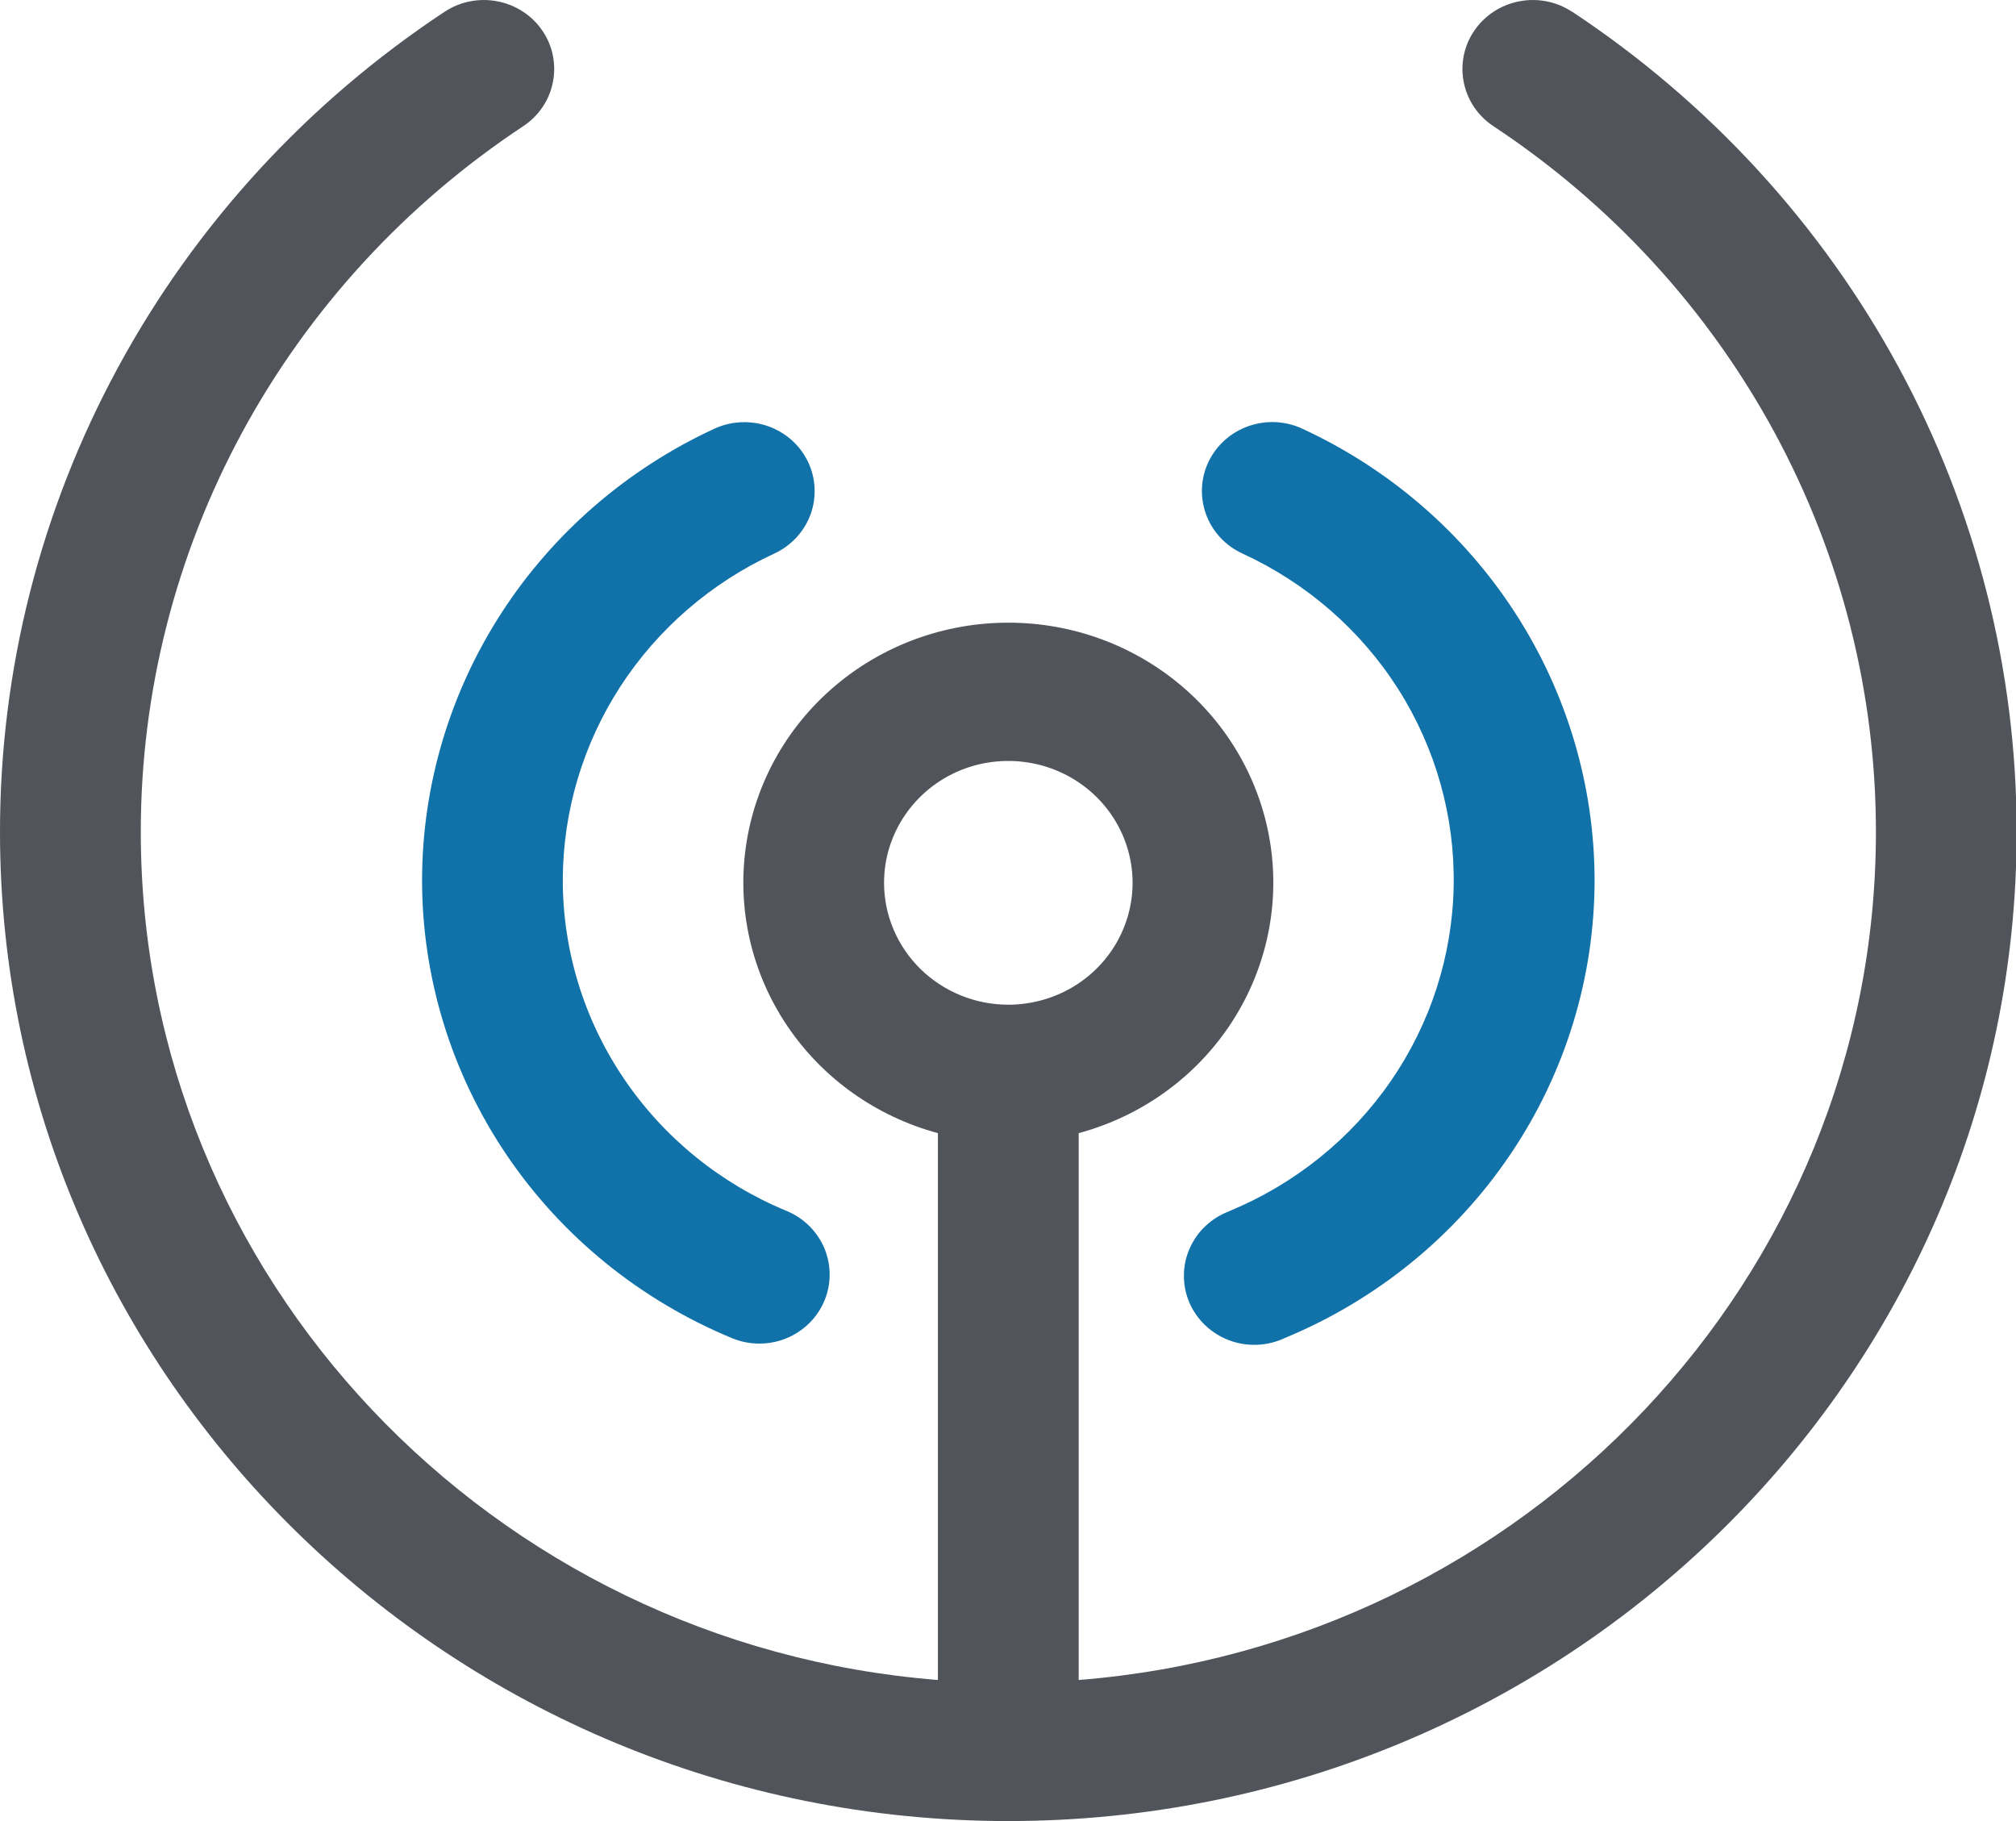
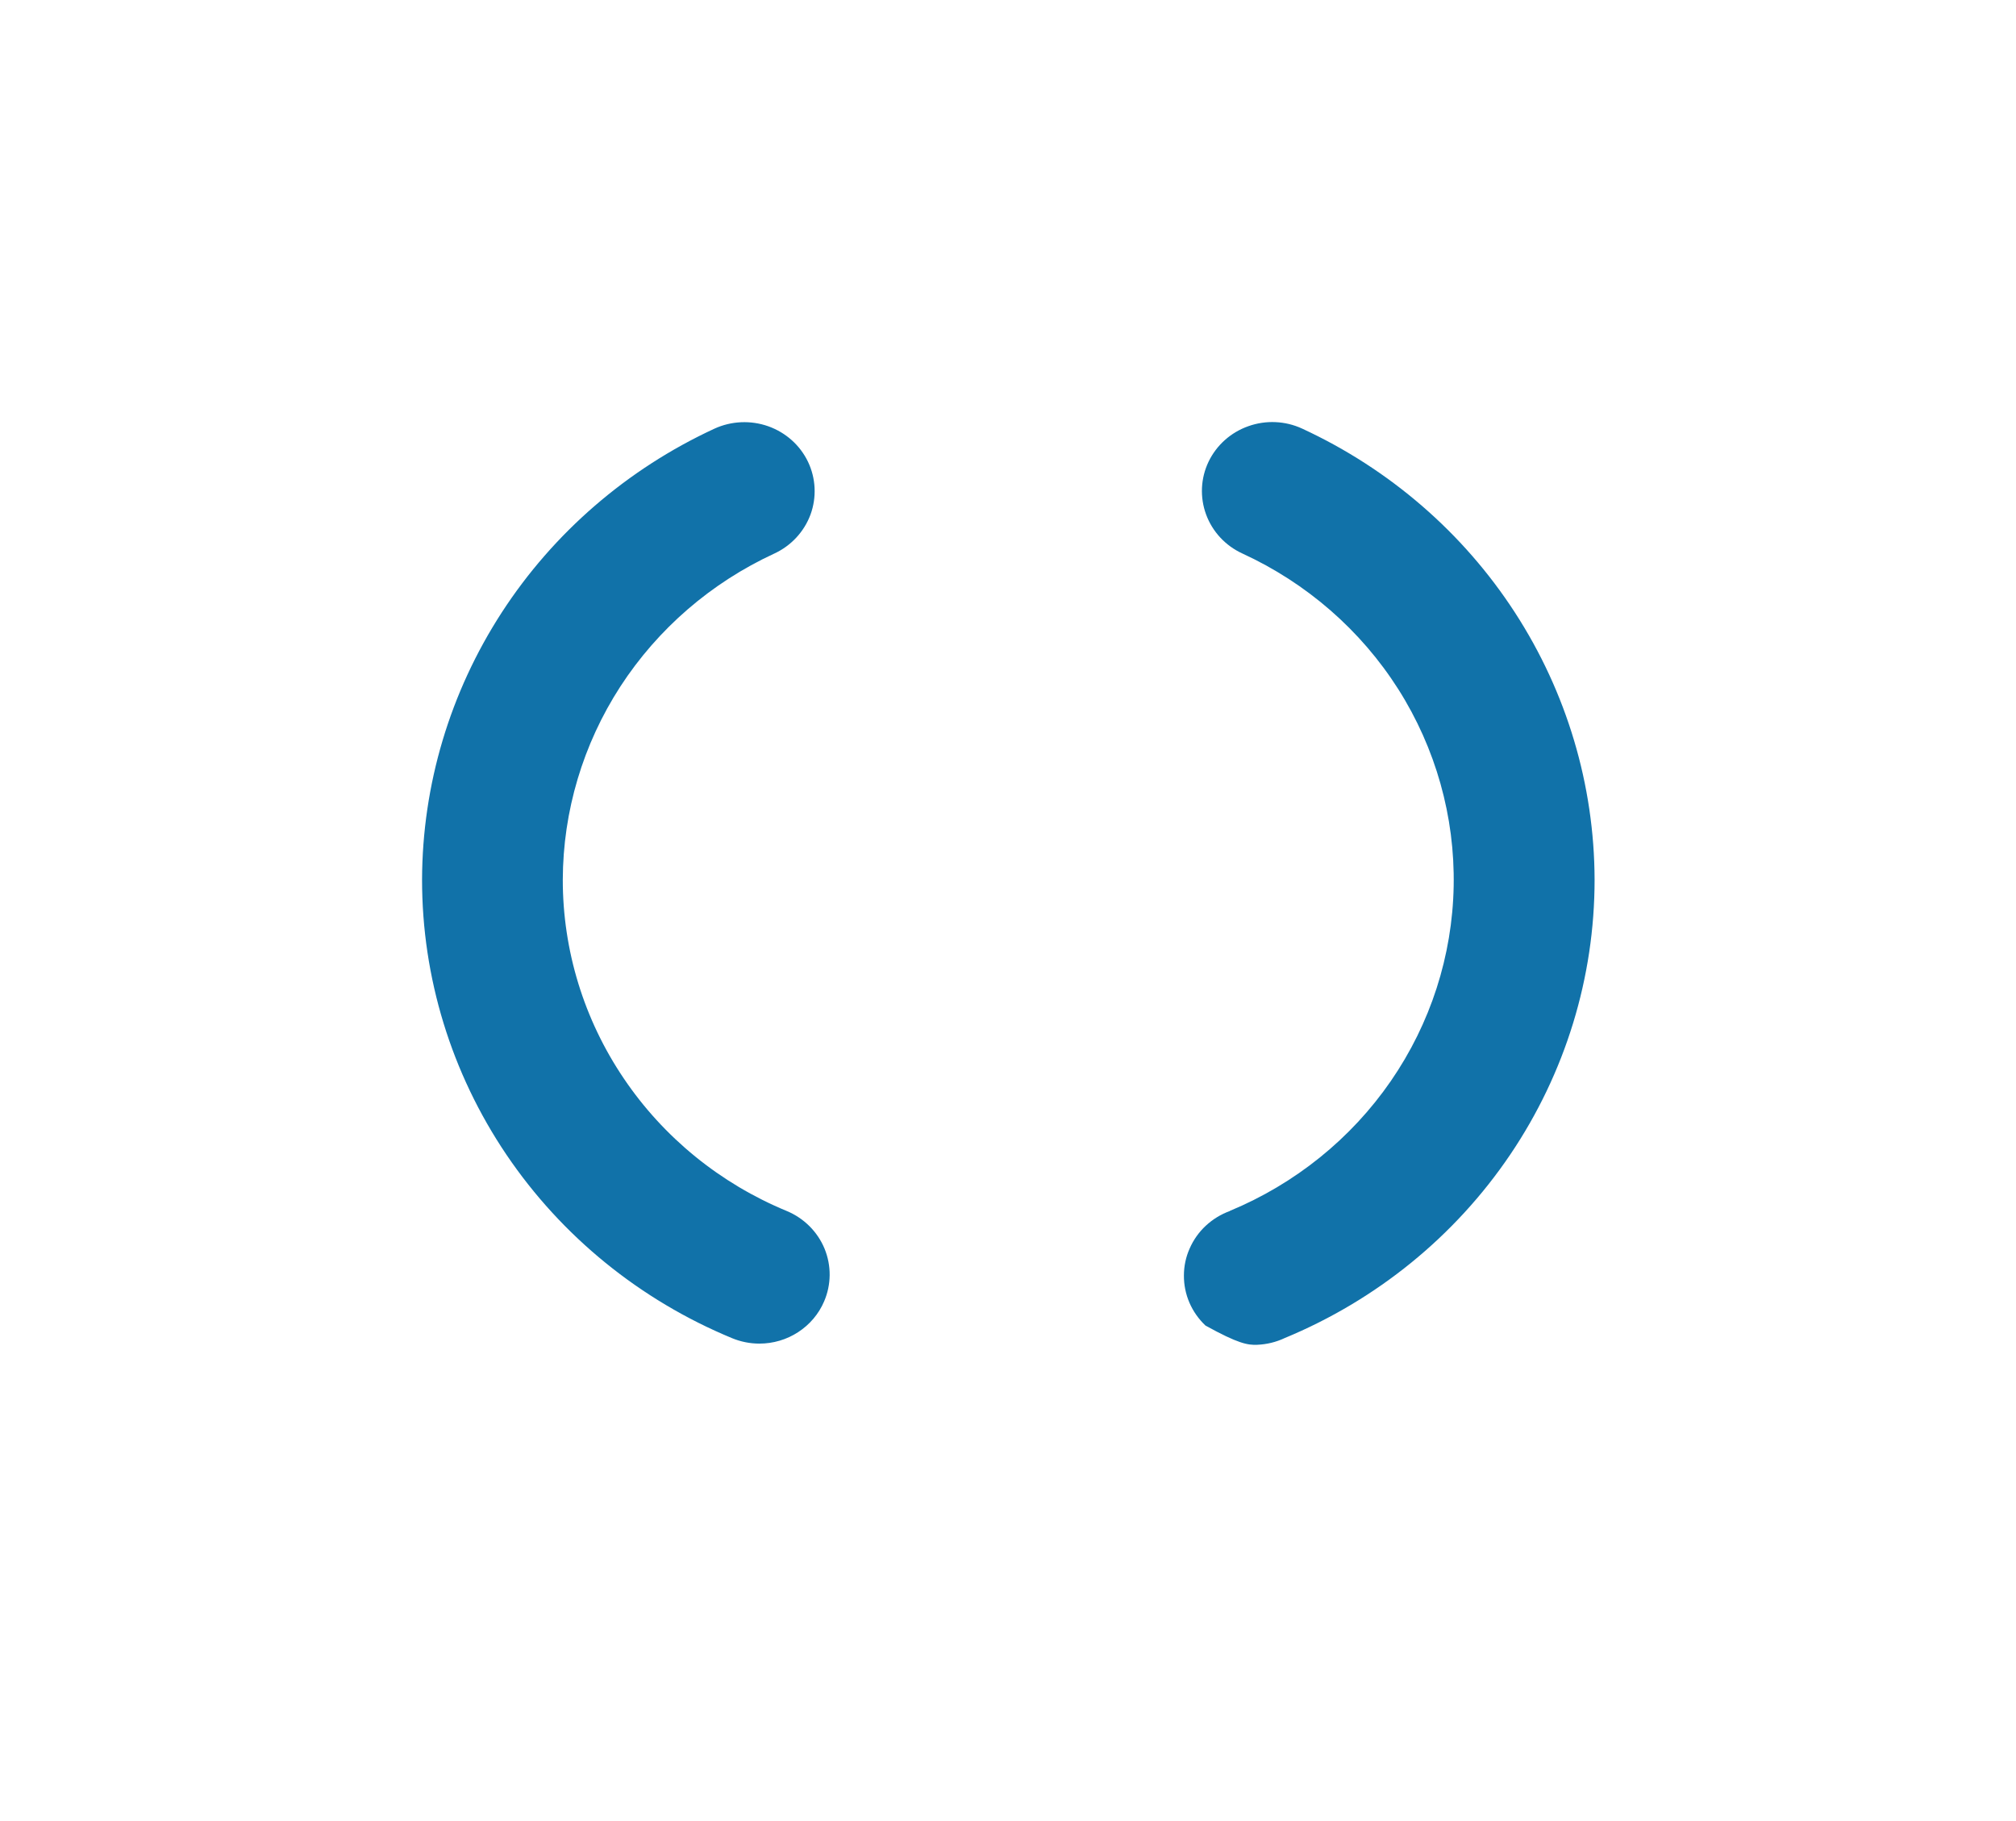
<svg xmlns="http://www.w3.org/2000/svg" width="31" height="28" viewBox="0 0 31 28" fill="none">
  <g clip-path="url(#clip0_903_14)">
-     <path d="M24.175 0.182C23.937 0.024 23.645 -0.034 23.364 0.02C23.082 0.073 22.834 0.234 22.673 0.467C22.512 0.7 22.453 0.986 22.508 1.263C22.562 1.539 22.726 1.783 22.964 1.94C24.776 3.138 26.259 4.754 27.285 6.646C28.311 8.539 28.847 10.649 28.846 12.792C28.846 19.65 23.439 25.289 16.587 25.831V17.423C17.538 17.166 18.361 16.58 18.904 15.773C19.448 14.966 19.675 13.993 19.543 13.035C19.41 12.076 18.928 11.197 18.186 10.561C17.443 9.924 16.491 9.574 15.505 9.574C14.518 9.574 13.566 9.924 12.823 10.561C12.081 11.197 11.599 12.076 11.467 13.035C11.335 13.993 11.561 14.966 12.105 15.773C12.648 16.58 13.472 17.166 14.422 17.423V25.831C7.571 25.289 2.165 19.65 2.165 12.792C2.164 10.649 2.7 8.539 3.725 6.646C4.751 4.754 6.235 3.138 8.046 1.94C8.284 1.783 8.448 1.539 8.502 1.263C8.557 0.986 8.498 0.7 8.337 0.467C8.177 0.234 7.928 0.073 7.646 0.02C7.365 -0.034 7.073 0.024 6.835 0.182C4.73 1.574 3.006 3.452 1.814 5.651C0.622 7.849 -0.001 10.302 8.69081e-07 12.792C8.69081e-07 21.177 6.955 28 15.505 28C24.055 28 31.01 21.177 31.01 12.792C31.011 10.302 30.388 7.849 29.197 5.65C28.005 3.451 26.28 1.573 24.175 0.18V0.182ZM13.594 13.574C13.594 13.203 13.706 12.841 13.916 12.533C14.126 12.225 14.424 11.984 14.773 11.842C15.122 11.701 15.507 11.664 15.877 11.736C16.248 11.808 16.588 11.987 16.856 12.249C17.123 12.511 17.305 12.845 17.379 13.208C17.453 13.572 17.415 13.949 17.27 14.291C17.126 14.634 16.881 14.926 16.567 15.132C16.252 15.338 15.883 15.448 15.505 15.448C14.998 15.448 14.513 15.25 14.154 14.899C13.796 14.547 13.594 14.071 13.594 13.574Z" fill="#51545A" />
-     <path d="M11.256 20.575C11.389 20.63 11.532 20.659 11.677 20.659C11.889 20.659 12.097 20.598 12.274 20.482C12.451 20.367 12.59 20.203 12.672 20.011C12.784 19.752 12.786 19.46 12.679 19.199C12.571 18.938 12.362 18.73 12.098 18.62C11.076 18.198 10.204 17.489 9.592 16.582C8.979 15.676 8.653 14.612 8.654 13.525C8.657 12.473 8.964 11.444 9.539 10.556C10.115 9.669 10.935 8.96 11.905 8.512C12.165 8.392 12.365 8.176 12.463 7.912C12.56 7.647 12.546 7.355 12.425 7.101C12.303 6.846 12.083 6.65 11.813 6.554C11.543 6.459 11.246 6.472 10.986 6.591C9.645 7.211 8.511 8.191 7.715 9.418C6.919 10.646 6.494 12.069 6.49 13.524C6.489 15.028 6.94 16.5 7.788 17.755C8.636 19.009 9.842 19.99 11.256 20.575ZM18.912 18.62C18.774 18.67 18.649 18.747 18.543 18.845C18.436 18.944 18.352 19.063 18.294 19.195C18.235 19.326 18.205 19.468 18.205 19.612C18.204 19.755 18.233 19.898 18.29 20.03C18.347 20.162 18.431 20.281 18.536 20.381C18.642 20.48 18.767 20.558 18.904 20.609C19.04 20.66 19.186 20.683 19.332 20.677C19.479 20.671 19.622 20.636 19.754 20.574C21.168 19.989 22.374 19.008 23.222 17.754C24.07 16.5 24.521 15.028 24.52 13.524C24.516 12.069 24.091 10.645 23.295 9.418C22.499 8.19 21.364 7.21 20.023 6.59C19.763 6.47 19.465 6.457 19.196 6.553C18.926 6.648 18.706 6.845 18.584 7.099C18.462 7.354 18.449 7.646 18.546 7.91C18.643 8.175 18.844 8.391 19.103 8.51C20.091 8.964 20.924 9.688 21.501 10.596C22.077 11.504 22.373 12.557 22.353 13.626C22.333 14.696 21.997 15.737 21.386 16.623C20.775 17.509 19.915 18.202 18.91 18.619L18.912 18.62Z" fill="#1172A9" />
+     <path d="M11.256 20.575C11.389 20.63 11.532 20.659 11.677 20.659C11.889 20.659 12.097 20.598 12.274 20.482C12.451 20.367 12.59 20.203 12.672 20.011C12.784 19.752 12.786 19.46 12.679 19.199C12.571 18.938 12.362 18.73 12.098 18.62C11.076 18.198 10.204 17.489 9.592 16.582C8.979 15.676 8.653 14.612 8.654 13.525C8.657 12.473 8.964 11.444 9.539 10.556C10.115 9.669 10.935 8.96 11.905 8.512C12.165 8.392 12.365 8.176 12.463 7.912C12.56 7.647 12.546 7.355 12.425 7.101C12.303 6.846 12.083 6.65 11.813 6.554C11.543 6.459 11.246 6.472 10.986 6.591C9.645 7.211 8.511 8.191 7.715 9.418C6.919 10.646 6.494 12.069 6.49 13.524C6.489 15.028 6.94 16.5 7.788 17.755C8.636 19.009 9.842 19.99 11.256 20.575ZM18.912 18.62C18.774 18.67 18.649 18.747 18.543 18.845C18.436 18.944 18.352 19.063 18.294 19.195C18.235 19.326 18.205 19.468 18.205 19.612C18.204 19.755 18.233 19.898 18.29 20.03C18.347 20.162 18.431 20.281 18.536 20.381C19.04 20.66 19.186 20.683 19.332 20.677C19.479 20.671 19.622 20.636 19.754 20.574C21.168 19.989 22.374 19.008 23.222 17.754C24.07 16.5 24.521 15.028 24.52 13.524C24.516 12.069 24.091 10.645 23.295 9.418C22.499 8.19 21.364 7.21 20.023 6.59C19.763 6.47 19.465 6.457 19.196 6.553C18.926 6.648 18.706 6.845 18.584 7.099C18.462 7.354 18.449 7.646 18.546 7.91C18.643 8.175 18.844 8.391 19.103 8.51C20.091 8.964 20.924 9.688 21.501 10.596C22.077 11.504 22.373 12.557 22.353 13.626C22.333 14.696 21.997 15.737 21.386 16.623C20.775 17.509 19.915 18.202 18.91 18.619L18.912 18.62Z" fill="#1172A9" />
  </g>
  <defs>
    <clipPath id="clip0_903_14">
      <rect width="31" height="28" fill="white" />
    </clipPath>
  </defs>
</svg>